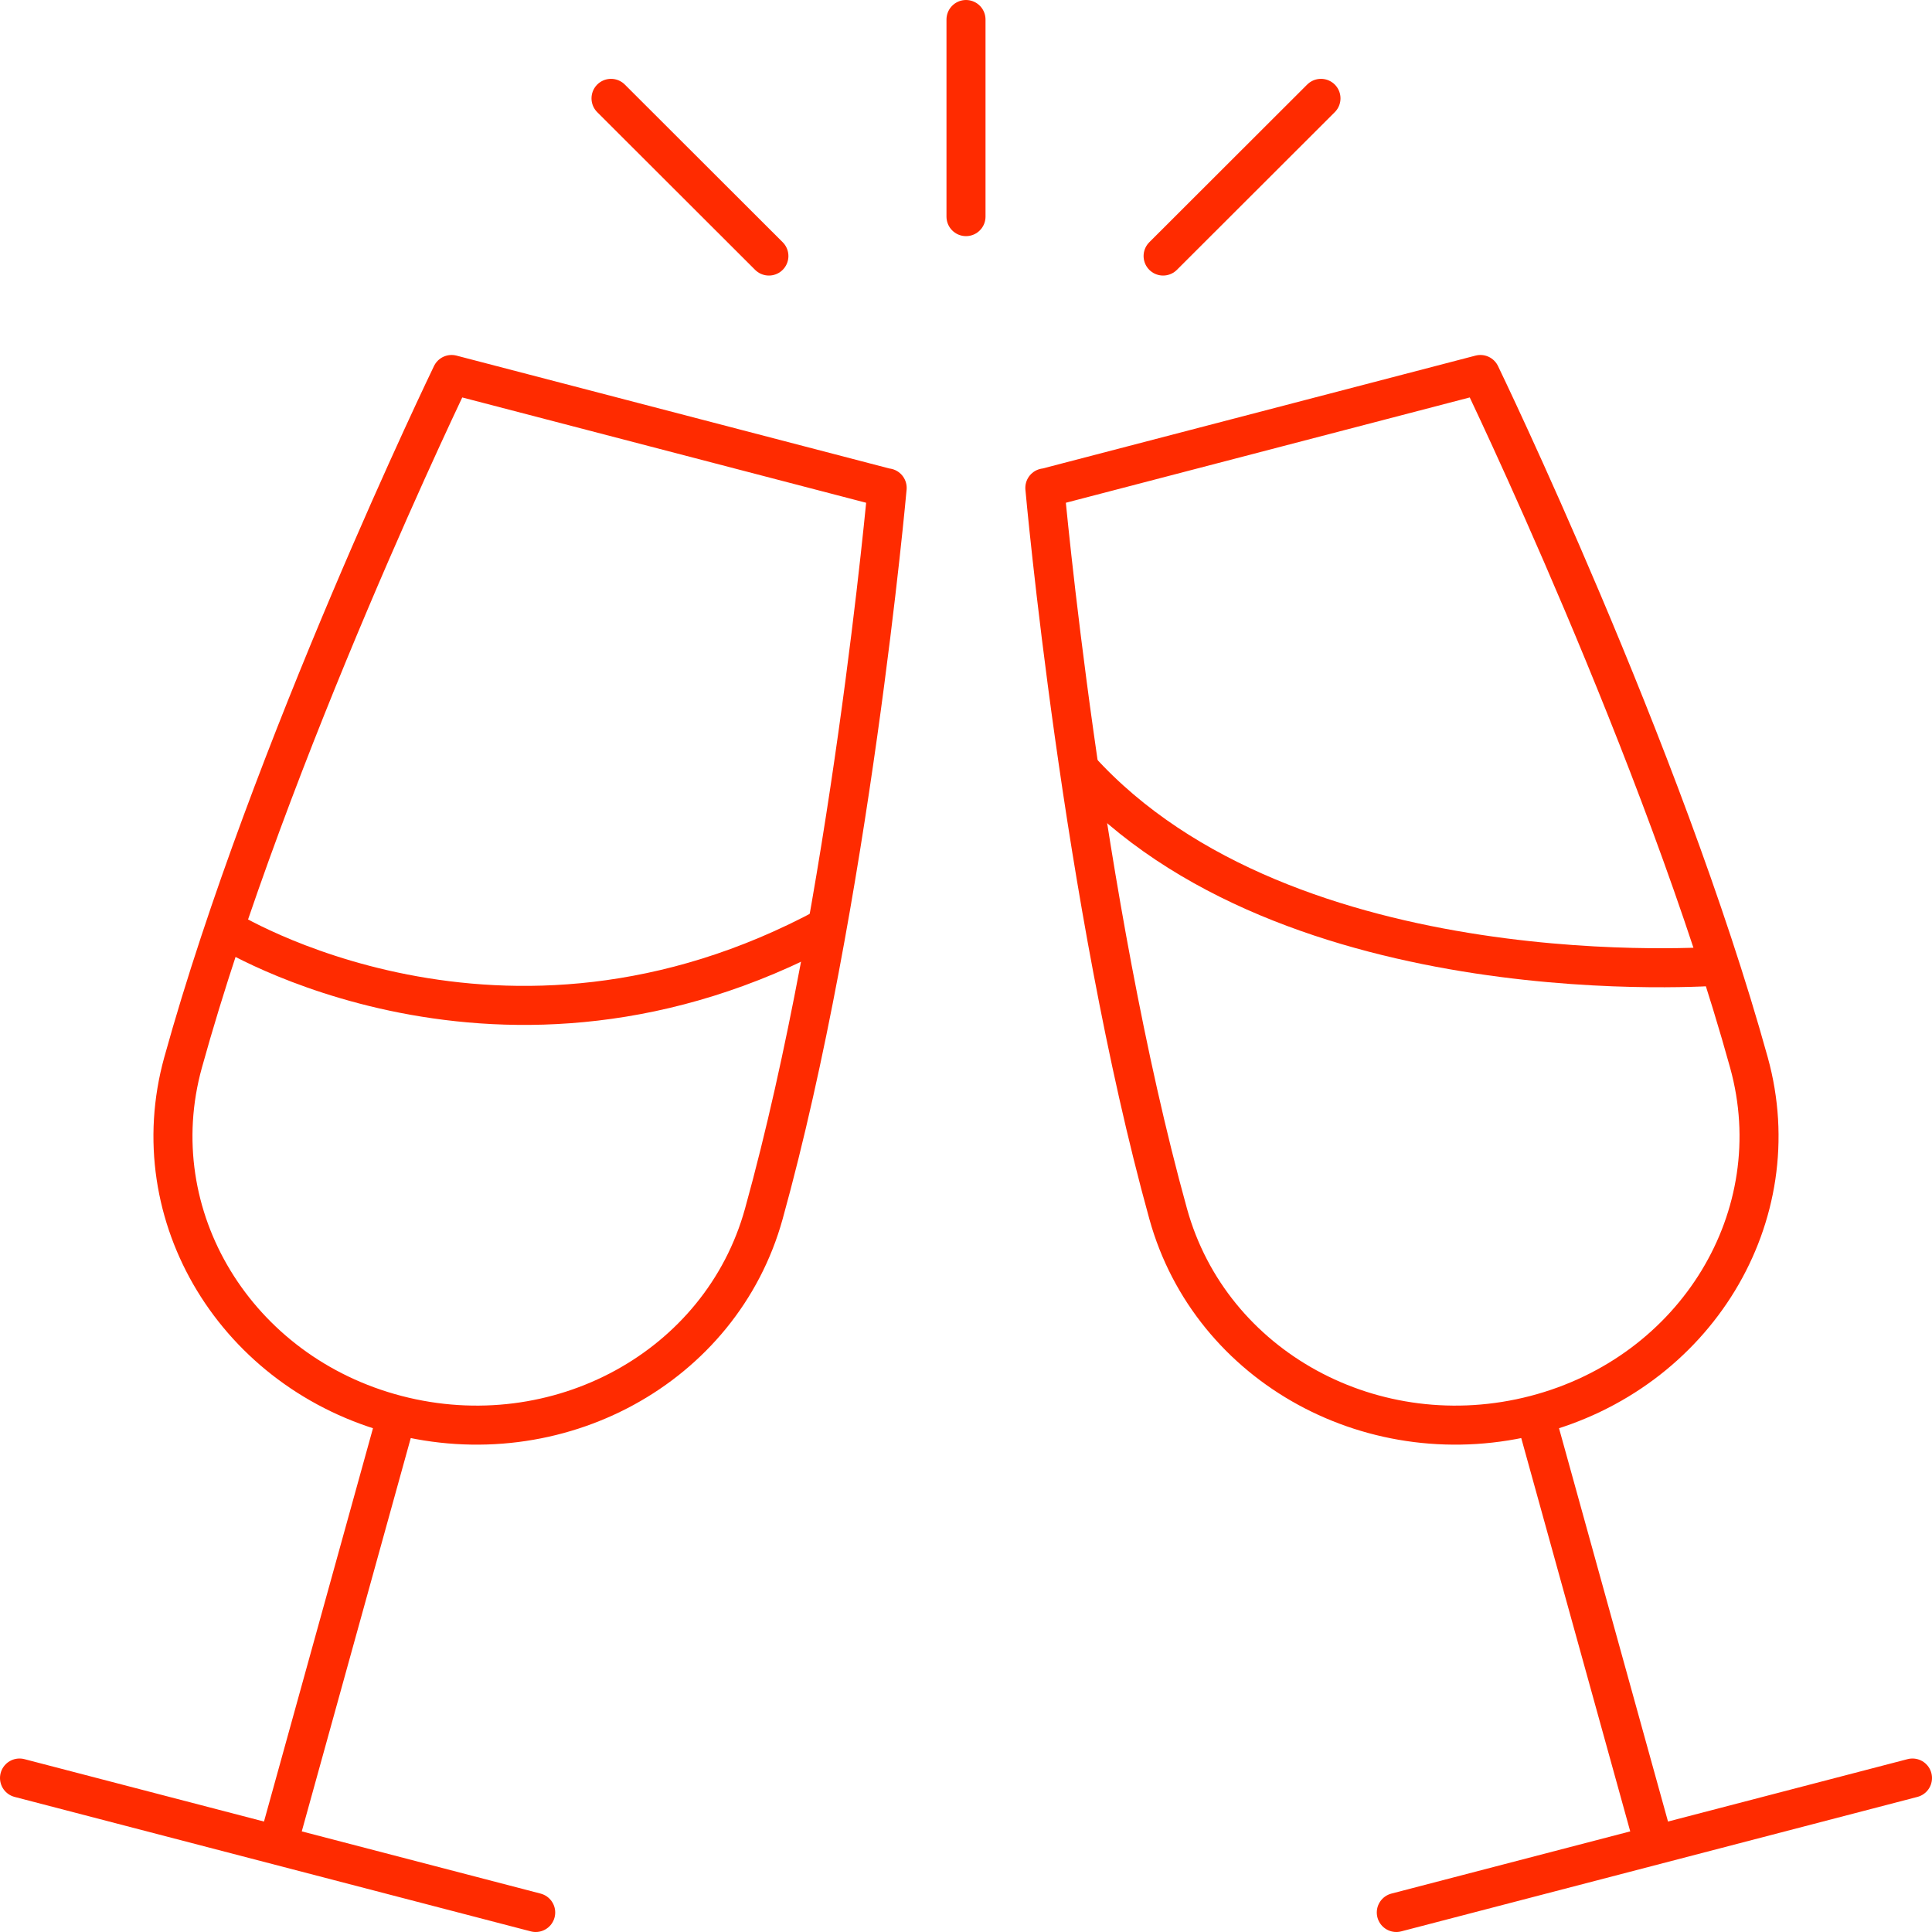
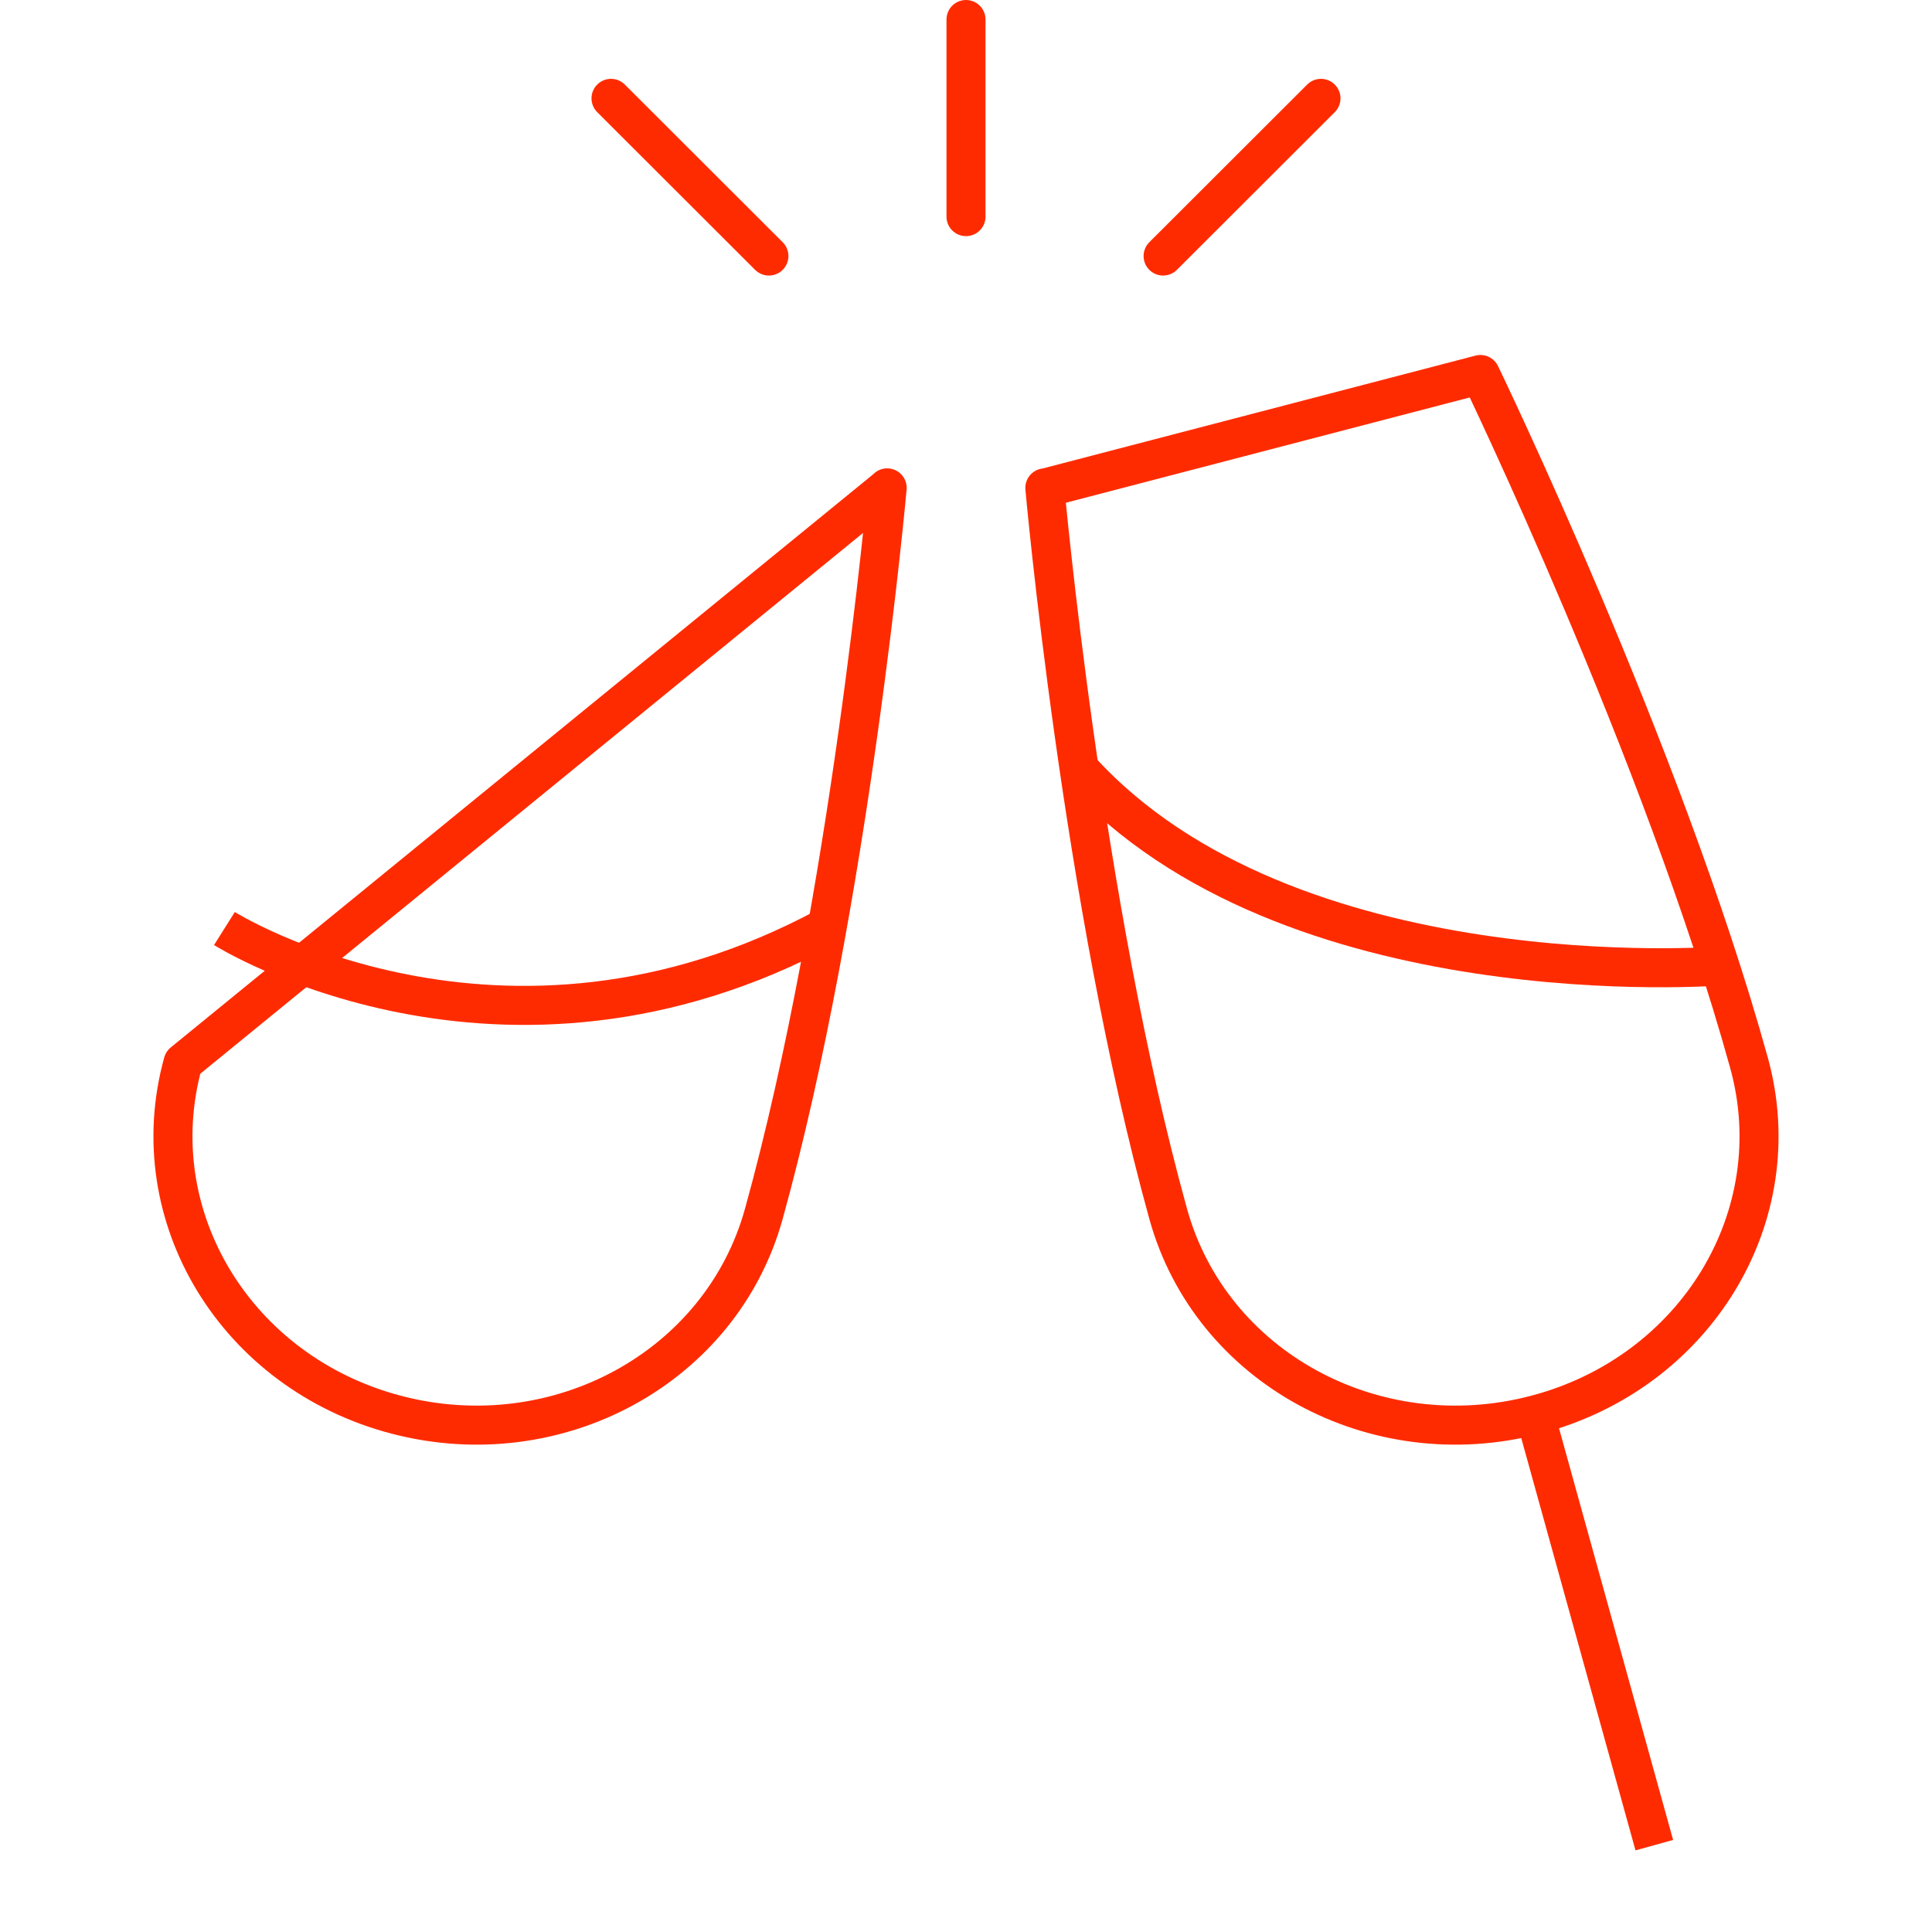
<svg xmlns="http://www.w3.org/2000/svg" width="99" height="99" viewBox="0 0 99 99" fill="none">
  <g clip-path="url(#clip0_334_1889)">
    <path d="M78.66 72.5L84.77 94.55" stroke="#FF2B00" stroke-width="2" stroke-linejoin="round" />
-     <path d="M98 91.11L71.55 98" stroke="#FF2B00" stroke-width="2" stroke-linecap="round" stroke-linejoin="round" />
    <path d="M53.54 25C53.54 25 55.44 46.25 59.86 62.2C62.04 70.08 70.45 74.64 78.67 72.5C86.89 70.36 91.8 62.32 89.62 54.45C85.2 38.5 75.86 19.19 75.86 19.19L53.54 25.01V25Z" stroke="#FF2B00" stroke-width="2" stroke-linecap="round" stroke-linejoin="round" />
    <path d="M49.5 1V11.1" stroke="#FF2B00" stroke-width="2" stroke-linecap="round" stroke-linejoin="round" />
    <path d="M31.31 5.04L39.4 13.12" stroke="#FF2B00" stroke-width="2" stroke-linecap="round" stroke-linejoin="round" />
    <path d="M67.69 5.04L59.6 13.12" stroke="#FF2B00" stroke-width="2" stroke-linecap="round" stroke-linejoin="round" />
    <path d="M88.13 49.5C88.13 49.5 66 51.24 55.3 39.4" stroke="#FF2B00" stroke-width="2" stroke-miterlimit="10" />
-     <path d="M20.34 72.5L14.23 94.55" stroke="#FF2B00" stroke-width="2" stroke-linejoin="round" />
-     <path d="M1 91.11L27.45 98" stroke="#FF2B00" stroke-width="2" stroke-linecap="round" stroke-linejoin="round" />
-     <path d="M45.46 25C45.46 25 43.56 46.25 39.14 62.2C36.96 70.08 28.55 74.64 20.33 72.5C12.11 70.36 7.2 62.32 9.38 54.45C13.8 38.5 23.14 19.19 23.14 19.19L45.46 25.01V25Z" stroke="#FF2B00" stroke-width="2" stroke-linecap="round" stroke-linejoin="round" />
+     <path d="M45.46 25C45.46 25 43.56 46.25 39.14 62.2C36.96 70.08 28.55 74.64 20.33 72.5C12.11 70.36 7.2 62.32 9.38 54.45L45.46 25.01V25Z" stroke="#FF2B00" stroke-width="2" stroke-linecap="round" stroke-linejoin="round" />
    <path d="M11.5 47.58C11.5 47.58 25.69 56.51 42.4 47.48" stroke="#FF2B00" stroke-width="2" stroke-miterlimit="10" />
  </g>
  <defs>
    <clipPath id="clip0_334_1889">
      <rect width="99" height="99" fill="white" />
    </clipPath>
  </defs>
</svg>